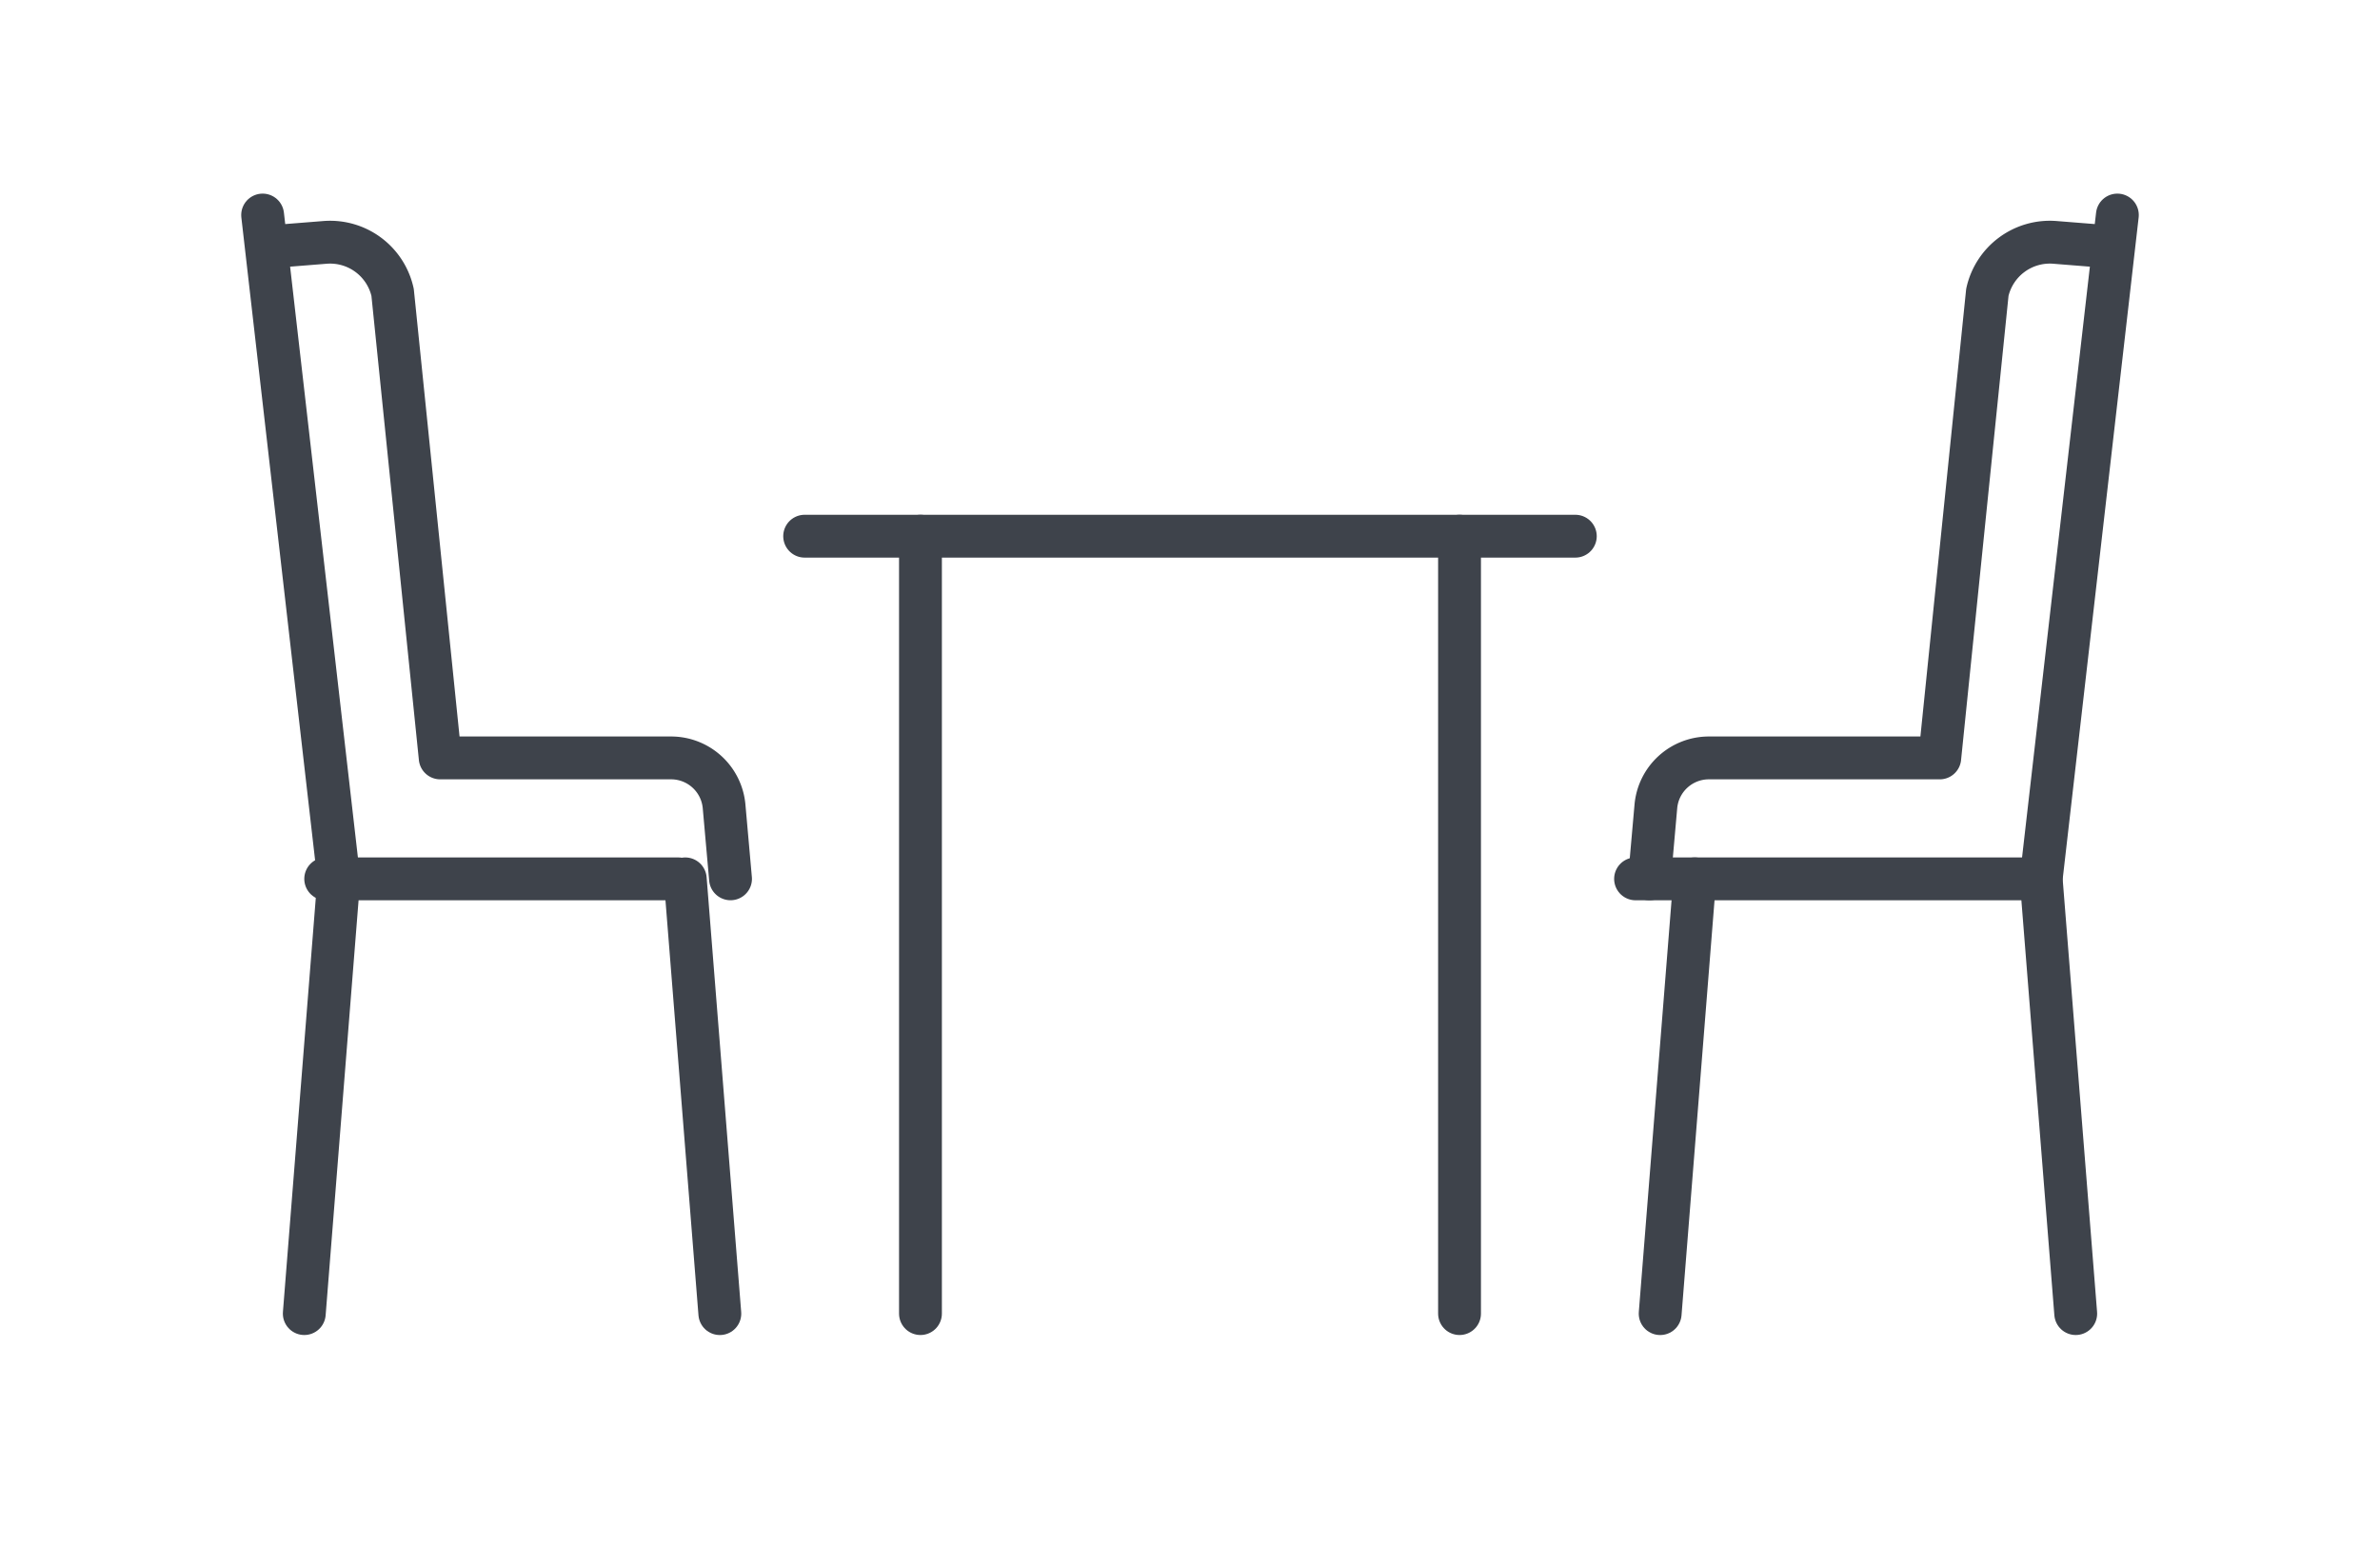
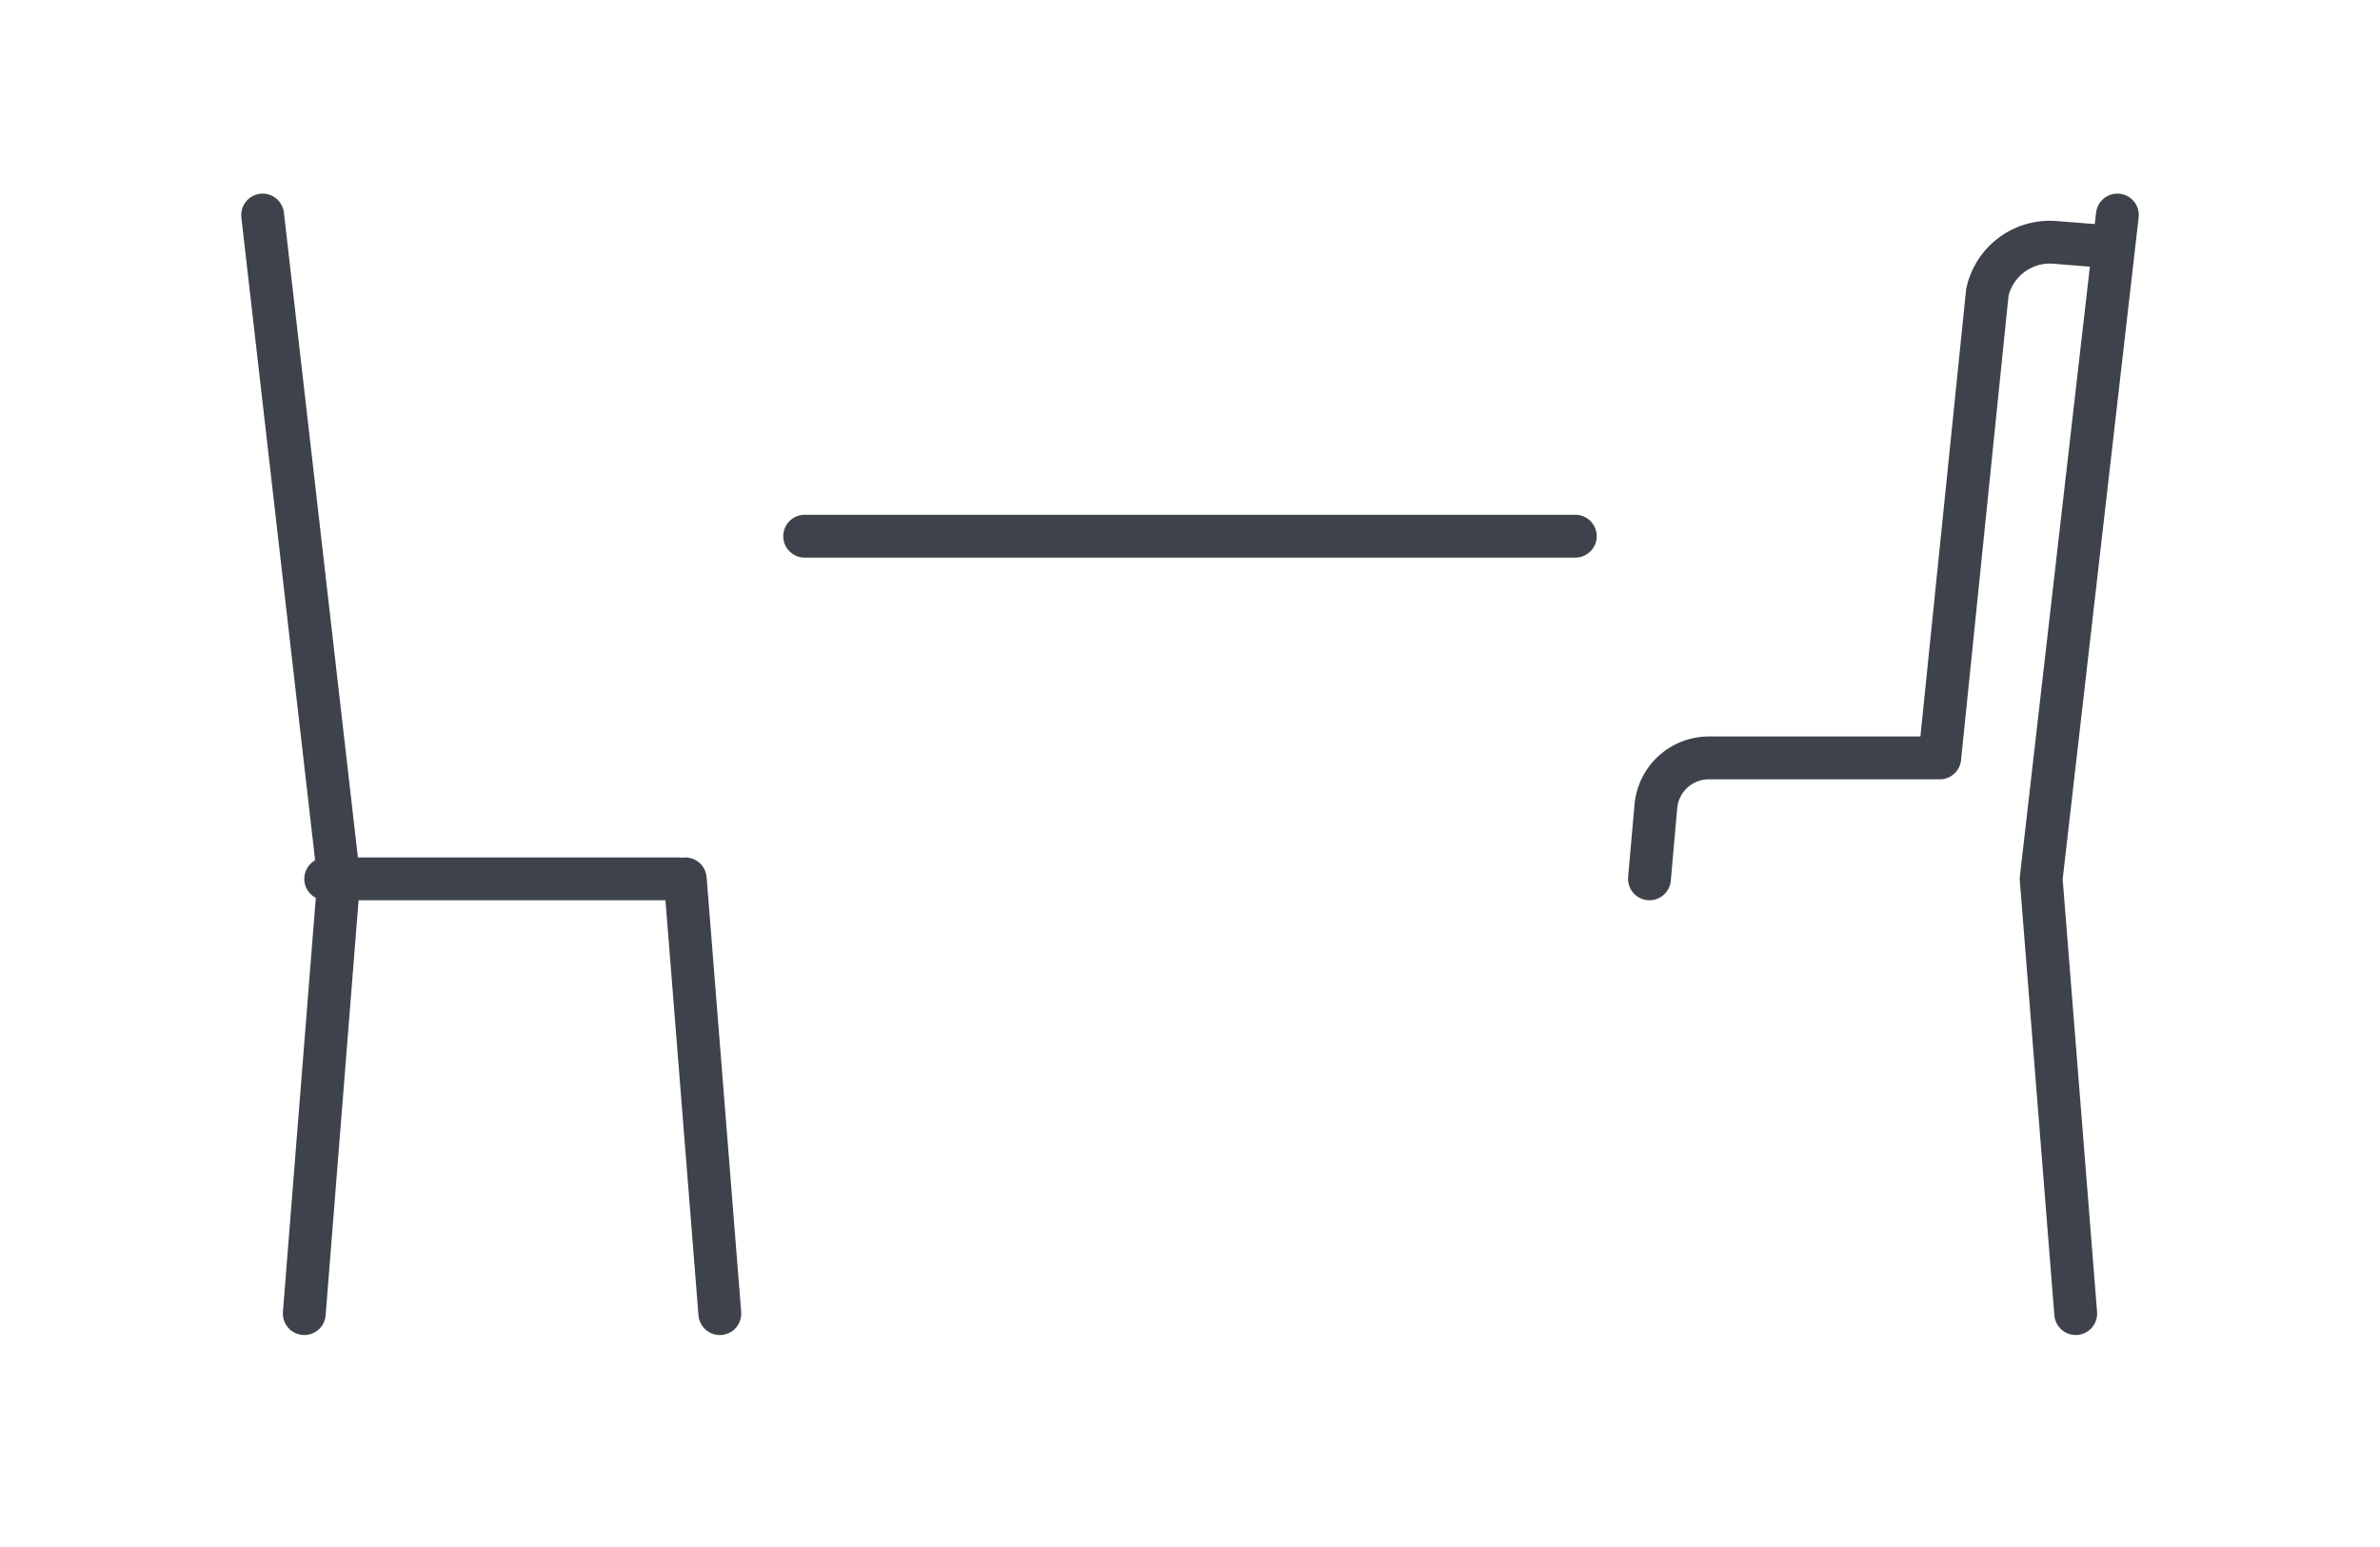
<svg xmlns="http://www.w3.org/2000/svg" width="100" height="65" viewBox="0 0 100 65">
  <defs>
    <clipPath id="clip-path">
      <rect id="長方形_2379" data-name="長方形 2379" width="80" height="48.228" fill="none" stroke="#3e434b" stroke-width="1" />
    </clipPath>
  </defs>
  <g id="img-dining" transform="translate(-353 -1460)">
    <rect id="長方形_2382" data-name="長方形 2382" width="100" height="65" transform="translate(353 1460)" fill="none" />
    <g id="グループ_516" data-name="グループ 516" transform="translate(363 1468)">
      <line id="線_235" data-name="線 235" x1="14.816" transform="translate(3.685 28.927)" fill="none" stroke="#3e434b" stroke-linecap="round" stroke-linejoin="round" stroke-width="1.8" />
      <g id="グループ_515" data-name="グループ 515" transform="translate(0 0)">
        <g id="グループ_514" data-name="グループ 514" clip-path="url(#clip-path)">
          <path id="パス_97140" data-name="パス 97140" d="M2.65,47.058,4.1,28.791.9.9" transform="translate(0.135 0.135)" fill="none" stroke="#3e434b" stroke-linecap="round" stroke-linejoin="round" stroke-width="1.8" />
          <line id="線_236" data-name="線 236" x2="1.453" y2="18.267" transform="translate(18.792 28.927)" fill="none" stroke="#3e434b" stroke-linecap="round" stroke-linejoin="round" stroke-width="1.8" />
-           <path id="パス_97141" data-name="パス 97141" d="M1.133,2.088,3.489,1.9A2.69,2.69,0,0,1,6.326,4l2,19.561h9.7A2.236,2.236,0,0,1,20.254,25.6l.27,3.041" transform="translate(0.17 0.284)" fill="none" stroke="#3e434b" stroke-linecap="round" stroke-linejoin="round" stroke-width="1.8" />
-           <line id="線_237" data-name="線 237" y1="32.664" transform="translate(28.675 14.529)" fill="none" stroke="#3e434b" stroke-linecap="round" stroke-linejoin="round" stroke-width="1.8" />
-           <line id="線_238" data-name="線 238" y1="32.664" transform="translate(51.325 14.529)" fill="none" stroke="#3e434b" stroke-linecap="round" stroke-linejoin="round" stroke-width="1.8" />
          <line id="線_239" data-name="線 239" x1="32.381" transform="translate(23.809 14.529)" fill="none" stroke="#3e434b" stroke-linecap="round" stroke-linejoin="round" stroke-width="1.8" />
-           <line id="線_240" data-name="線 240" x2="17.041" transform="translate(58.721 28.927)" fill="none" stroke="#3e434b" stroke-linecap="round" stroke-linejoin="round" stroke-width="1.8" />
          <path id="パス_97142" data-name="パス 97142" d="M67.324,47.058,65.872,28.791,69.074.9" transform="translate(9.891 0.135)" fill="none" stroke="#3e434b" stroke-linecap="round" stroke-linejoin="round" stroke-width="1.8" />
-           <line id="線_241" data-name="線 241" x1="1.453" y2="18.267" transform="translate(59.755 28.927)" fill="none" stroke="#3e434b" stroke-linecap="round" stroke-linejoin="round" stroke-width="1.8" />
          <path id="パス_97143" data-name="パス 97143" d="M70.955,2.088,68.6,1.9A2.69,2.69,0,0,0,65.76,4l-2,19.561h-9.7A2.236,2.236,0,0,0,51.832,25.6l-.269,3.041" transform="translate(7.742 0.284)" fill="none" stroke="#3e434b" stroke-linecap="round" stroke-linejoin="round" stroke-width="1.8" />
        </g>
      </g>
    </g>
  </g>
</svg>